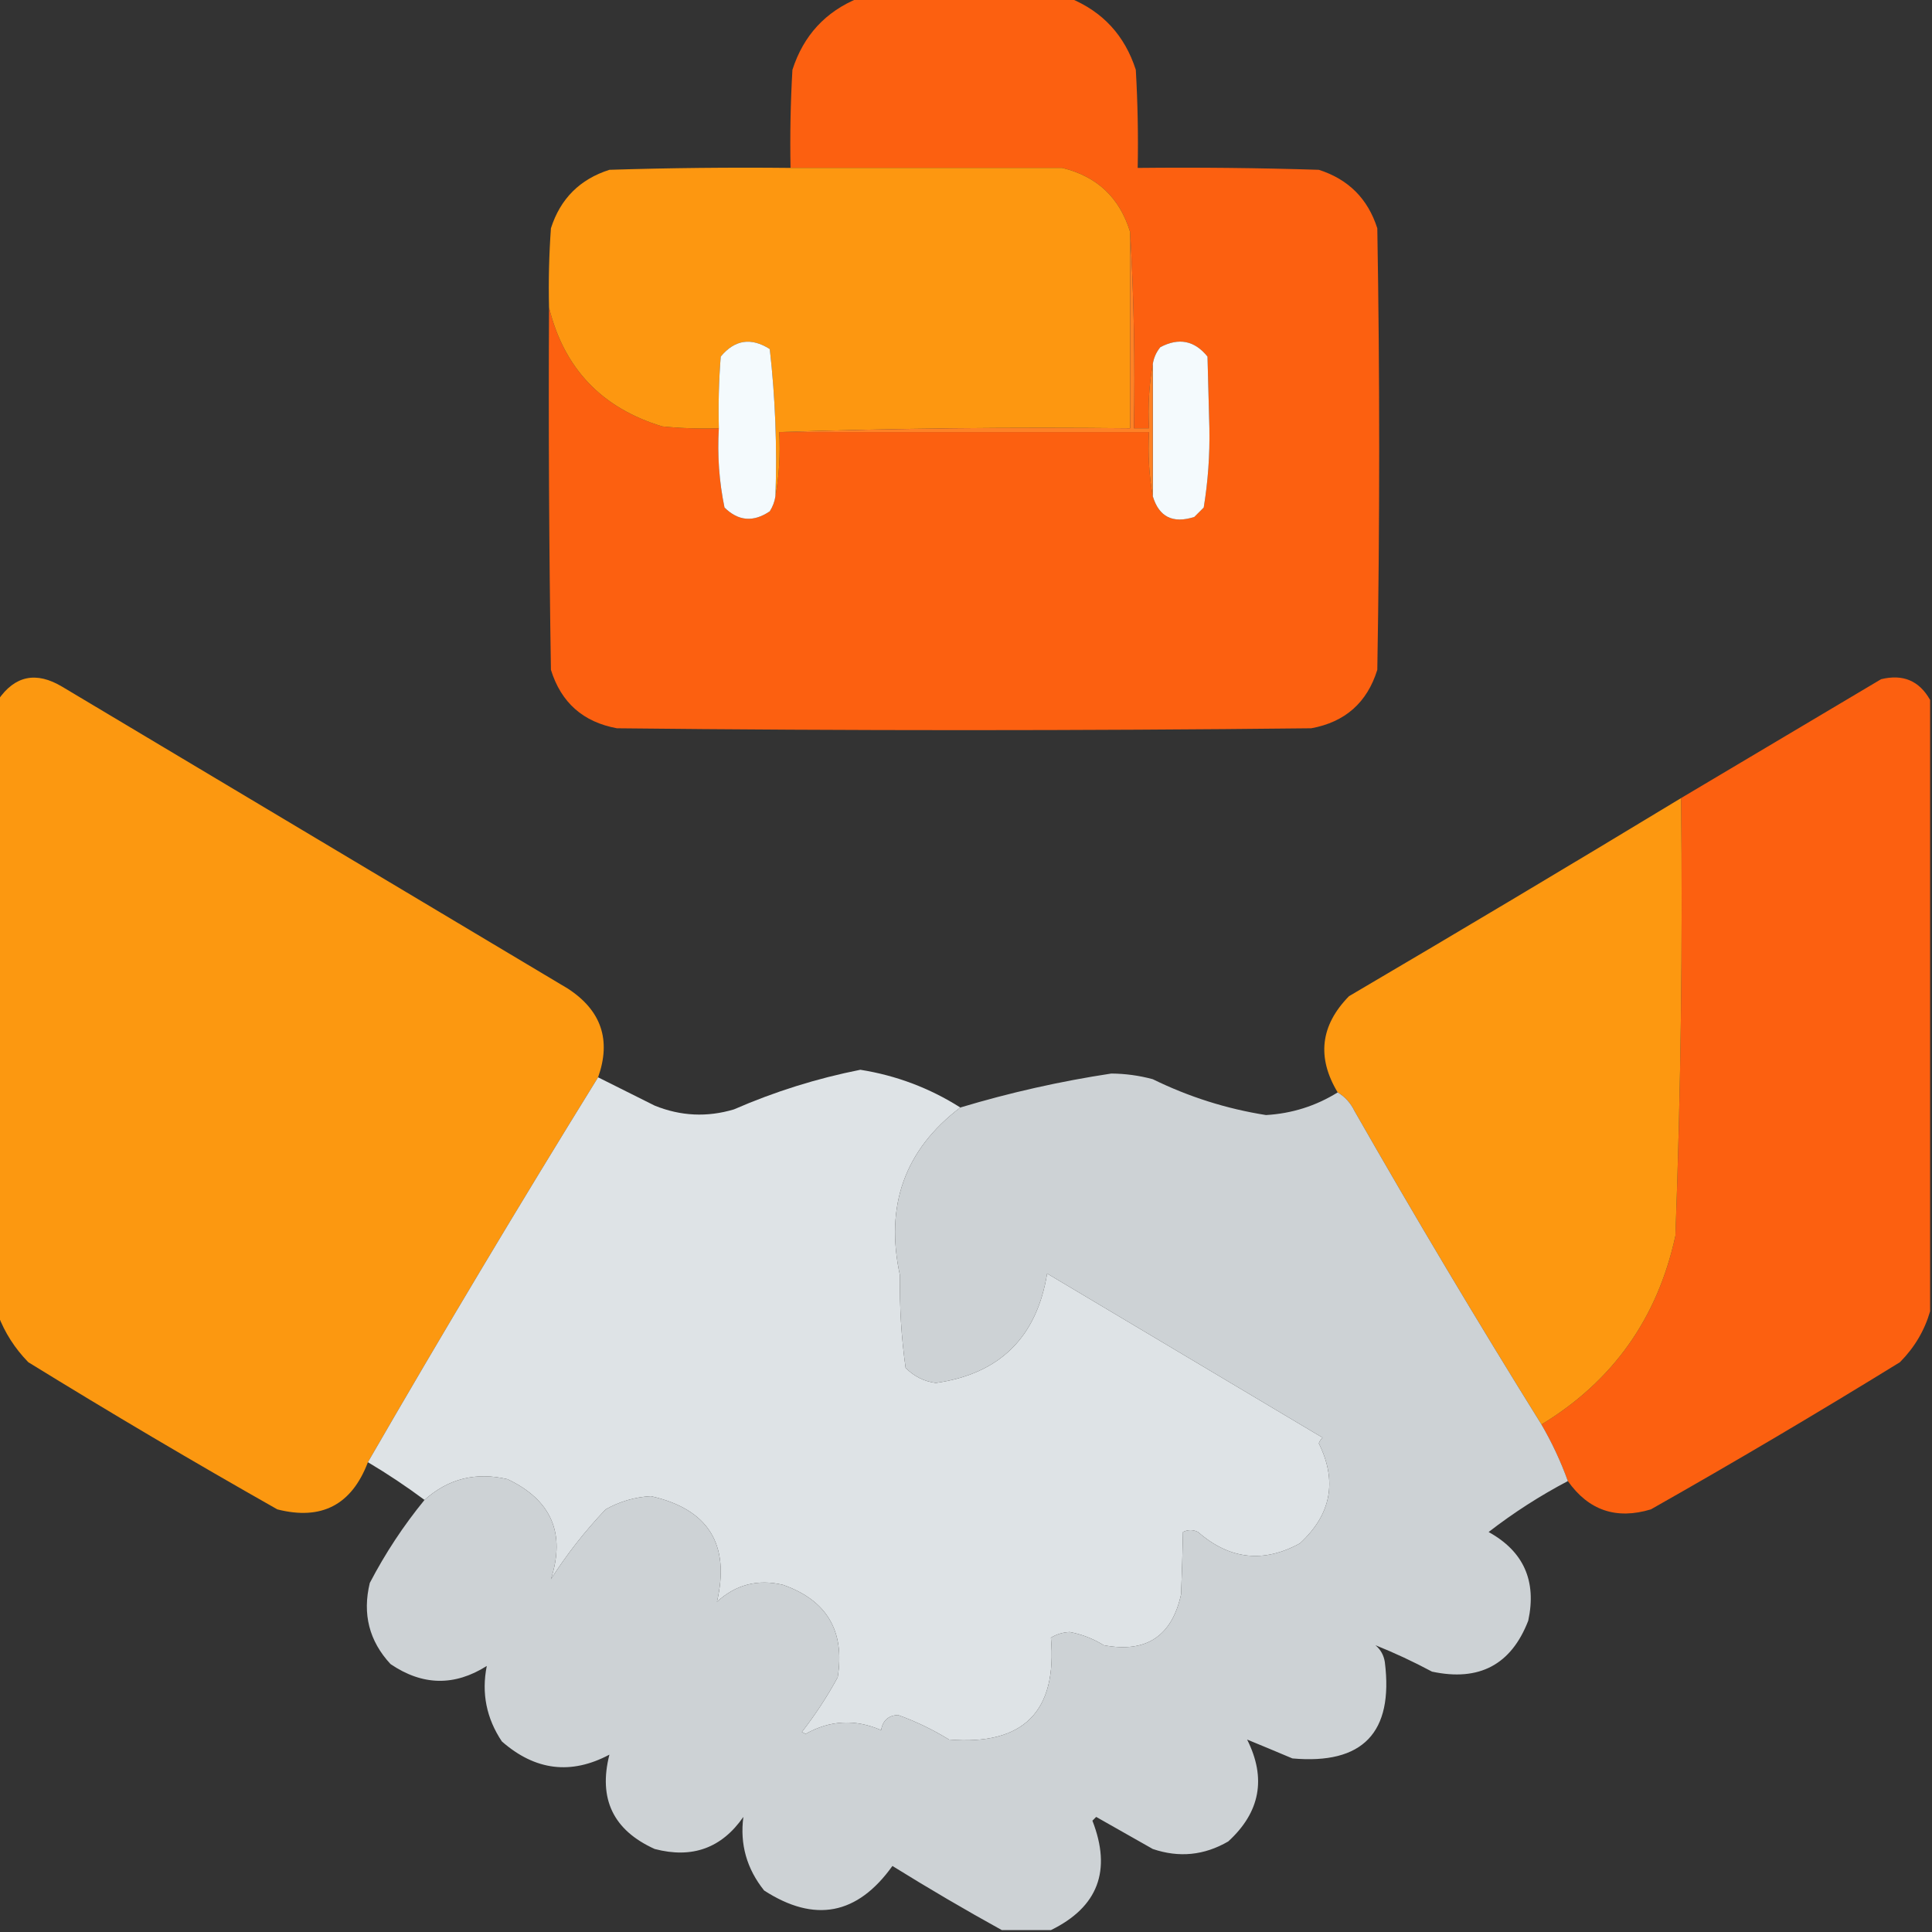
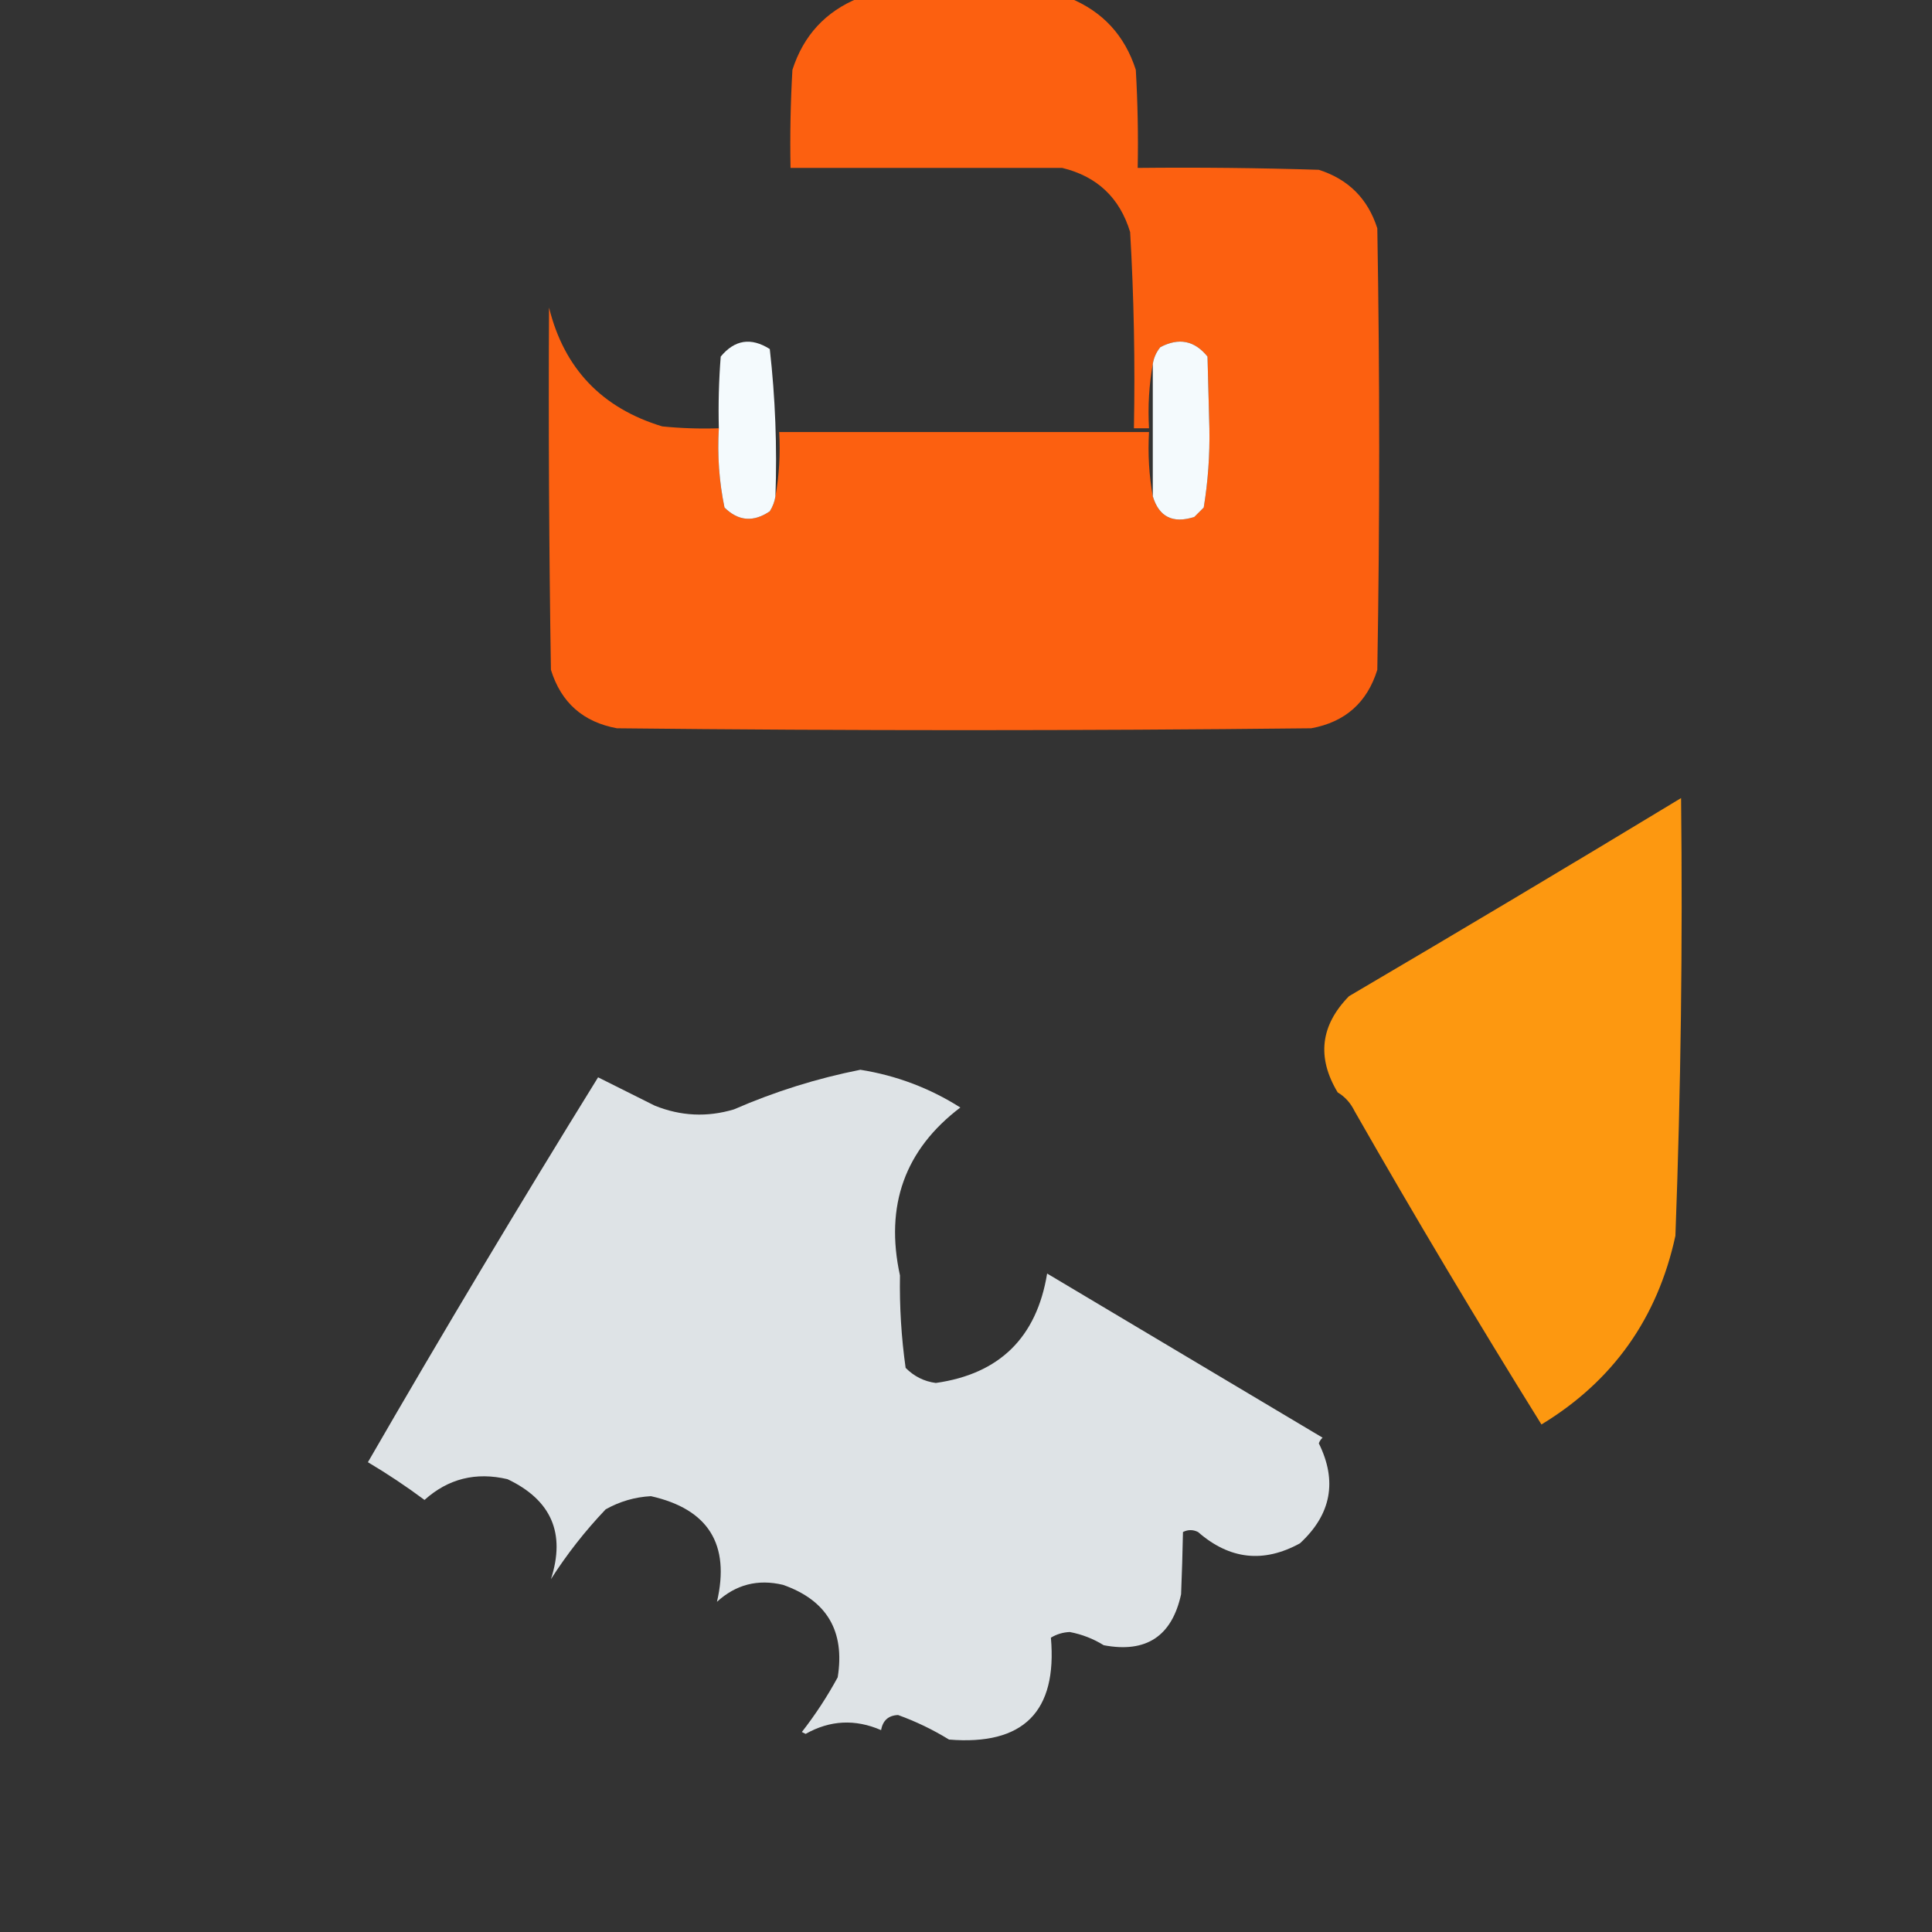
<svg xmlns="http://www.w3.org/2000/svg" version="1.1" width="512px" height="512px" style="shape-rendering:geometricPrecision; text-rendering:geometricPrecision; image-rendering:optimizeQuality; fill-rule:evenodd; clip-rule:evenodd">
  <rect width="100%" height="100%" fill="#333333" stroke="none" />
  <g>
    <path style="opacity:0.991" fill="#fe6111" d="M 227.5,-0.5 C 246.167,-0.5 264.833,-0.5 283.5,-0.5C 292.238,3.075 298.072,9.408 301,18.5C 301.5,27.16 301.666,35.827 301.5,44.5C 317.503,44.333 333.503,44.5 349.5,45C 357.333,47.5 362.5,52.667 365,60.5C 365.667,99.5 365.667,138.5 365,177.5C 362.313,186.186 356.479,191.353 347.5,193C 286.167,193.667 224.833,193.667 163.5,193C 154.521,191.353 148.687,186.186 146,177.5C 145.5,145.502 145.333,113.502 145.5,81.5C 149.478,97.647 159.478,108.147 175.5,113C 180.489,113.499 185.489,113.666 190.5,113.5C 190.075,120.615 190.575,127.615 192,134.5C 195.659,138.115 199.659,138.448 204,135.5C 204.791,134.255 205.291,132.922 205.5,131.5C 206.489,126.025 206.822,120.358 206.5,114.5C 239.167,114.5 271.833,114.5 304.5,114.5C 304.178,120.358 304.511,126.025 305.5,131.5C 307.138,136.987 310.805,138.82 316.5,137C 317.333,136.167 318.167,135.333 319,134.5C 320.131,127.601 320.631,120.601 320.5,113.5C 320.333,107.167 320.167,100.833 320,94.5C 316.58,90.247 312.413,89.413 307.5,92C 306.418,93.33 305.751,94.83 305.5,96.5C 304.511,101.975 304.178,107.642 304.5,113.5C 303.167,113.5 301.833,113.5 300.5,113.5C 300.83,95.992 300.497,78.659 299.5,61.5C 296.737,52.403 290.737,46.737 281.5,44.5C 282.833,44.5 284.167,44.5 285.5,44.5C 285.666,37.159 285.5,29.826 285,22.5C 284.167,19 282,16.833 278.5,16C 263.167,15.333 247.833,15.333 232.5,16C 229,16.833 226.833,19 226,22.5C 225.5,29.826 225.334,37.159 225.5,44.5C 220.167,44.5 214.833,44.5 209.5,44.5C 209.334,35.827 209.5,27.16 210,18.5C 212.928,9.408 218.762,3.075 227.5,-0.5 Z M 281.5,44.5 C 262.833,44.5 244.167,44.5 225.5,44.5C 225.334,37.159 225.5,29.826 226,22.5C 226.833,19 229,16.833 232.5,16C 247.833,15.333 263.167,15.333 278.5,16C 282,16.833 284.167,19 285,22.5C 285.5,29.826 285.666,37.159 285.5,44.5C 284.167,44.5 282.833,44.5 281.5,44.5 Z" />
  </g>
  <g>
-     <path style="opacity:0.995" fill="#fe9811" d="M 209.5,44.5 C 214.833,44.5 220.167,44.5 225.5,44.5C 244.167,44.5 262.833,44.5 281.5,44.5C 290.737,46.737 296.737,52.403 299.5,61.5C 299.5,78.833 299.5,96.167 299.5,113.5C 268.329,113.169 237.329,113.502 206.5,114.5C 206.822,120.358 206.489,126.025 205.5,131.5C 205.962,118.401 205.462,105.401 204,92.5C 199.038,89.351 194.705,90.018 191,94.5C 190.5,100.825 190.334,107.158 190.5,113.5C 185.489,113.666 180.489,113.499 175.5,113C 159.478,108.147 149.478,97.647 145.5,81.5C 145.334,74.492 145.5,67.492 146,60.5C 148.5,52.667 153.667,47.5 161.5,45C 177.497,44.5 193.497,44.333 209.5,44.5 Z" />
-   </g>
+     </g>
  <g>
    <path style="opacity:1" fill="#f4fafd" d="M 205.5,131.5 C 205.291,132.922 204.791,134.255 204,135.5C 199.659,138.448 195.659,138.115 192,134.5C 190.575,127.615 190.075,120.615 190.5,113.5C 190.334,107.158 190.5,100.825 191,94.5C 194.705,90.018 199.038,89.351 204,92.5C 205.462,105.401 205.962,118.401 205.5,131.5 Z" />
  </g>
  <g>
    <path style="opacity:1" fill="#f4fafd" d="M 305.5,131.5 C 305.5,119.833 305.5,108.167 305.5,96.5C 305.751,94.83 306.418,93.33 307.5,92C 312.413,89.413 316.58,90.247 320,94.5C 320.167,100.833 320.333,107.167 320.5,113.5C 320.631,120.601 320.131,127.601 319,134.5C 318.167,135.333 317.333,136.167 316.5,137C 310.805,138.82 307.138,136.987 305.5,131.5 Z" />
  </g>
  <g>
-     <path style="opacity:1" fill="#fe8125" d="M 299.5,61.5 C 300.497,78.659 300.83,95.992 300.5,113.5C 301.833,113.5 303.167,113.5 304.5,113.5C 304.178,107.642 304.511,101.975 305.5,96.5C 305.5,108.167 305.5,119.833 305.5,131.5C 304.511,126.025 304.178,120.358 304.5,114.5C 271.833,114.5 239.167,114.5 206.5,114.5C 237.329,113.502 268.329,113.169 299.5,113.5C 299.5,96.167 299.5,78.833 299.5,61.5 Z" />
-   </g>
+     </g>
  <g>
-     <path style="opacity:0.991" fill="#fe9911" d="M 158.5,285.5 C 137.667,319.161 117.333,353.161 97.5,387.5C 93.198,398.817 85.198,402.984 73.5,400C 51.239,387.398 29.239,374.398 7.5,361C 3.923,357.329 1.256,353.162 -0.5,348.5C -0.5,294.167 -0.5,239.833 -0.5,185.5C 3.931,179.027 9.598,177.861 16.5,182C 61.167,208.667 105.833,235.333 150.5,262C 159.35,267.771 162.017,275.605 158.5,285.5 Z" />
-   </g>
+     </g>
  <g>
-     <path style="opacity:0.989" fill="#fe6111" d="M 511.5,185.5 C 511.5,239.5 511.5,293.5 511.5,347.5C 510.025,352.603 507.359,357.103 503.5,361C 481.761,374.398 459.761,387.398 437.5,400C 428.319,402.773 420.985,400.273 415.5,392.5C 413.621,387.288 411.287,382.288 408.5,377.5C 427.43,366.009 439.263,349.343 444,327.5C 445.444,288.859 445.944,250.192 445.5,211.5C 463.139,201.011 480.806,190.511 498.5,180C 504.3,178.571 508.633,180.404 511.5,185.5 Z" />
-   </g>
+     </g>
  <g>
    <path style="opacity:0.995" fill="#fe9911" d="M 445.5,211.5 C 445.944,250.192 445.444,288.859 444,327.5C 439.263,349.343 427.43,366.009 408.5,377.5C 391.523,350.227 375.023,322.561 359,294.5C 357.933,292.308 356.433,290.642 354.5,289.5C 348.919,280.237 349.919,271.737 357.5,264C 386.981,246.672 416.315,229.172 445.5,211.5 Z" />
  </g>
  <g>
    <path style="opacity:0.999" fill="#dee3e6" d="M 254.5,293.5 C 239.799,304.652 234.466,319.486 238.5,338C 238.363,346.265 238.863,354.432 240,362.5C 242.246,364.763 244.913,366.096 248,366.5C 264.895,364.106 274.728,354.439 277.5,337.5C 301.833,352 326.167,366.5 350.5,381C 350.043,381.414 349.709,381.914 349.5,382.5C 354.457,392.518 352.79,401.351 344.5,409C 334.845,414.298 325.845,413.298 317.5,406C 316.167,405.333 314.833,405.333 313.5,406C 313.396,411.396 313.229,416.896 313,422.5C 310.569,433.635 303.735,438.135 292.5,436C 289.732,434.285 286.732,433.118 283.5,432.5C 281.701,432.577 280.034,433.077 278.5,434C 280.219,453.614 271.219,462.614 251.5,461C 247.204,458.361 242.704,456.195 238,454.5C 235.452,454.599 233.952,455.932 233.5,458.5C 226.633,455.522 219.966,455.855 213.5,459.5C 213.167,459.333 212.833,459.167 212.5,459C 216.06,454.437 219.227,449.604 222,444.5C 223.962,432.251 219.129,424.085 207.5,420C 200.838,418.412 195.005,419.912 190,424.5C 193.547,409.256 187.714,399.922 172.5,396.5C 168.221,396.736 164.221,397.903 160.5,400C 155.063,405.713 150.23,411.88 146,418.5C 149.946,406.349 146.113,397.516 134.5,392C 126.111,390.028 118.778,391.861 112.5,397.5C 107.709,393.932 102.709,390.598 97.5,387.5C 117.333,353.161 137.667,319.161 158.5,285.5C 163.447,287.973 168.447,290.473 173.5,293C 180.393,295.79 187.393,296.123 194.5,294C 205.293,289.291 216.46,285.791 228,283.5C 237.521,285.01 246.354,288.344 254.5,293.5 Z" />
  </g>
  <g>
-     <path style="opacity:0.994" fill="#ced3d6" d="M 354.5,289.5 C 356.433,290.642 357.933,292.308 359,294.5C 375.023,322.561 391.523,350.227 408.5,377.5C 411.287,382.288 413.621,387.288 415.5,392.5C 408.115,396.382 401.115,400.882 394.5,406C 403.772,411.12 407.272,418.953 405,429.5C 400.493,441.174 391.993,445.674 379.5,443C 374.507,440.333 369.507,438 364.5,436C 365.893,437.171 366.727,438.671 367,440.5C 369.328,459.171 361.161,467.671 342.5,466C 338.359,464.25 334.359,462.584 330.5,461C 335.641,471.247 333.974,480.247 325.5,488C 319.135,491.703 312.468,492.37 305.5,490C 300.5,487.167 295.5,484.333 290.5,481.5C 290.167,481.833 289.833,482.167 289.5,482.5C 294.652,495.73 290.986,505.396 278.5,511.5C 274.167,511.5 269.833,511.5 265.5,511.5C 255.764,506.126 246.098,500.459 236.5,494.5C 227.216,507.488 215.883,509.655 202.5,501C 197.883,495.226 196.049,488.726 197,481.5C 191.257,489.776 183.424,492.61 173.5,490C 162.521,485.042 158.521,476.709 161.5,465C 151.328,470.406 141.828,469.24 133,461.5C 128.901,455.362 127.568,448.695 129,441.5C 120.442,446.907 111.942,446.74 103.5,441C 97.838,434.902 96.005,427.736 98,419.5C 102.086,411.658 106.919,404.324 112.5,397.5C 118.778,391.861 126.111,390.028 134.5,392C 146.113,397.516 149.946,406.349 146,418.5C 150.23,411.88 155.063,405.713 160.5,400C 164.221,397.903 168.221,396.736 172.5,396.5C 187.714,399.922 193.547,409.256 190,424.5C 195.005,419.912 200.838,418.412 207.5,420C 219.129,424.085 223.962,432.251 222,444.5C 219.227,449.604 216.06,454.437 212.5,459C 212.833,459.167 213.167,459.333 213.5,459.5C 219.966,455.855 226.633,455.522 233.5,458.5C 233.952,455.932 235.452,454.599 238,454.5C 242.704,456.195 247.204,458.361 251.5,461C 271.219,462.614 280.219,453.614 278.5,434C 280.034,433.077 281.701,432.577 283.5,432.5C 286.732,433.118 289.732,434.285 292.5,436C 303.735,438.135 310.569,433.635 313,422.5C 313.229,416.896 313.396,411.396 313.5,406C 314.833,405.333 316.167,405.333 317.5,406C 325.845,413.298 334.845,414.298 344.5,409C 352.79,401.351 354.457,392.518 349.5,382.5C 349.709,381.914 350.043,381.414 350.5,381C 326.167,366.5 301.833,352 277.5,337.5C 274.728,354.439 264.895,364.106 248,366.5C 244.913,366.096 242.246,364.763 240,362.5C 238.863,354.432 238.363,346.265 238.5,338C 234.466,319.486 239.799,304.652 254.5,293.5C 267.622,289.553 280.955,286.553 294.5,284.5C 298.236,284.528 301.903,285.028 305.5,286C 315.049,290.683 325.049,293.85 335.5,295.5C 342.364,295.1 348.698,293.1 354.5,289.5 Z" />
-   </g>
+     </g>
</svg>